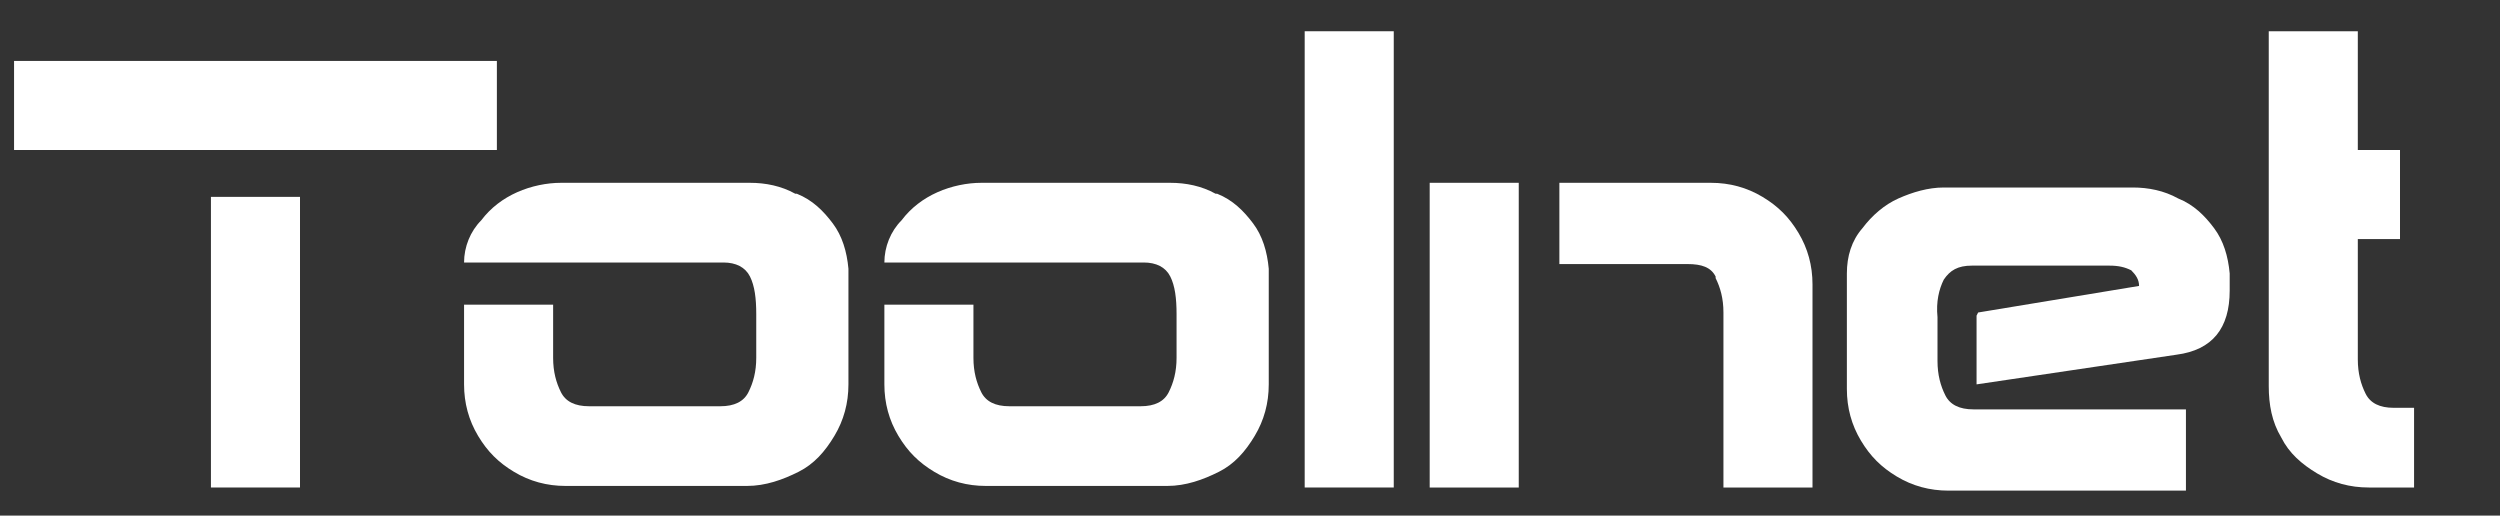
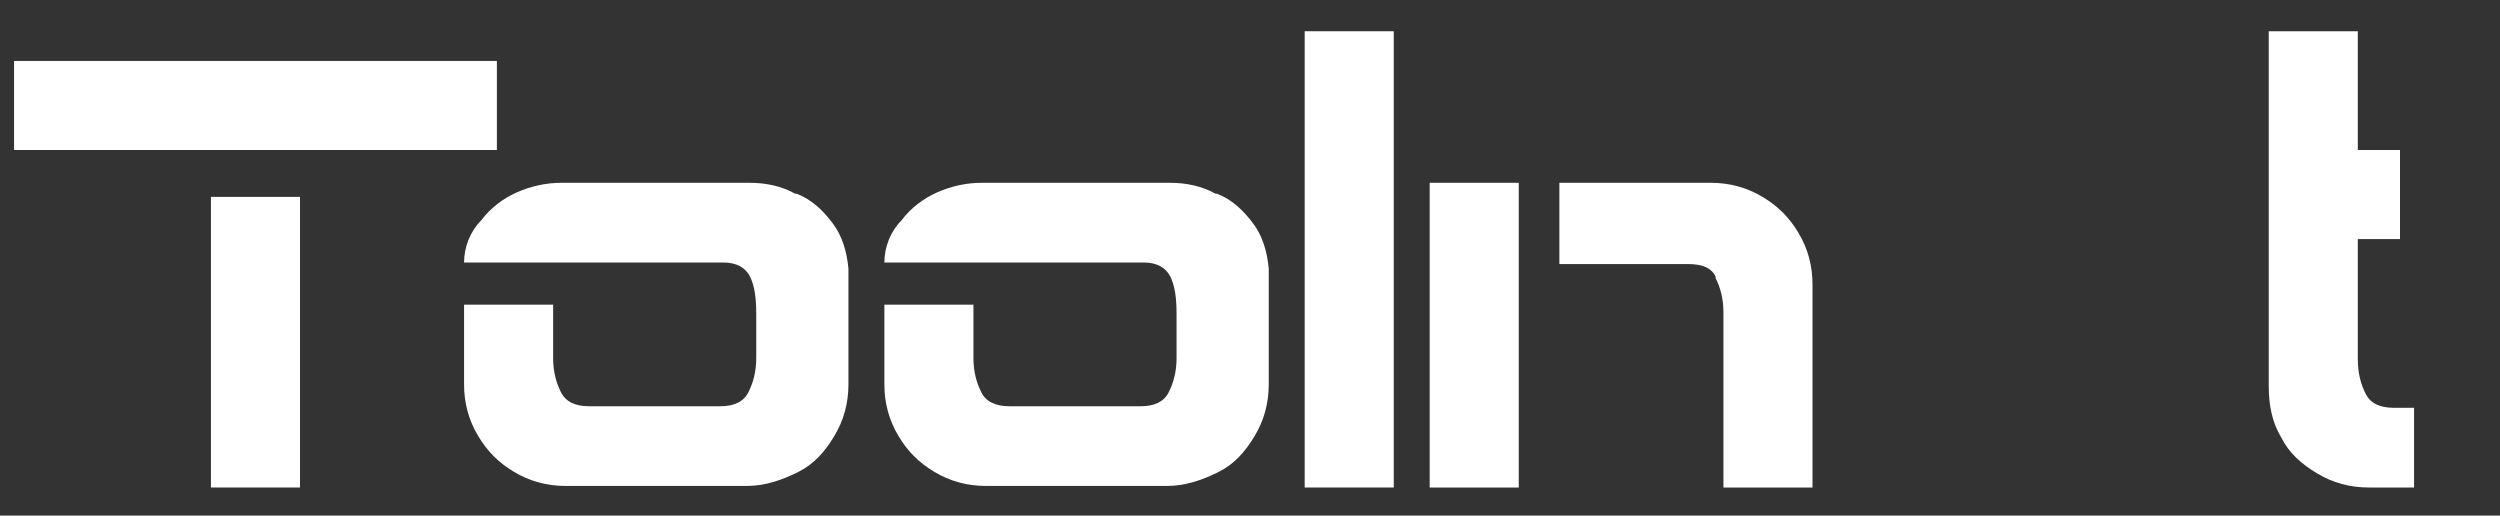
<svg xmlns="http://www.w3.org/2000/svg" width="160" height="33" version="1.1" viewBox="0 0 160 33">
  <rect x="0" y="0" width="160" height="33" fill="#333333" stroke="none" />
  <defs>
    <style>
      .cls-1 {
        fill: #fff;
      }
    </style>
  </defs>
  <g>
    <g id="Layer_1">
      <g>
        <path class="cls-1" d="M.9,3.9h30.9v5.7H.9V3.9ZM13.5,12.6h5.7v18.6h-5.7V12.6Z" />
        <path class="cls-1" d="M51,12.4c1,.4,1.7,1.1,2.3,1.9.6.8.9,1.8,1,2.9v7.4c0,1.2-.3,2.3-.9,3.3-.6,1-1.3,1.8-2.3,2.3s-2.1.9-3.3.9h-11.6c-1.2,0-2.3-.3-3.3-.9-1-.6-1.7-1.3-2.3-2.3-.6-1-.9-2.1-.9-3.3v-5.1h5.7v3.4c0,.9.2,1.6.5,2.2s.9.9,1.8.9h8.4c.9,0,1.5-.3,1.8-.9s.5-1.3.5-2.2v-2.8c0-1-.1-1.8-.4-2.4-.3-.6-.9-.9-1.7-.9h-16.6c0-1,.4-2,1.1-2.7.6-.8,1.4-1.4,2.3-1.8.9-.4,1.9-.6,2.8-.6h12.1c1,0,2,.2,2.9.7Z" />
        <path class="cls-1" d="M77.9,12.4c1,.4,1.7,1.1,2.3,1.9.6.8.9,1.8,1,2.9v7.4c0,1.2-.3,2.3-.9,3.3-.6,1-1.3,1.8-2.3,2.3s-2.1.9-3.3.9h-11.6c-1.2,0-2.3-.3-3.3-.9-1-.6-1.7-1.3-2.3-2.3-.6-1-.9-2.1-.9-3.3v-5.1h5.7v3.4c0,.9.2,1.6.5,2.2s.9.9,1.8.9h8.4c.9,0,1.5-.3,1.8-.9s.5-1.3.5-2.2v-2.8c0-1-.1-1.8-.4-2.4-.3-.6-.9-.9-1.7-.9h-16.6c0-1,.4-2,1.1-2.7.6-.8,1.4-1.4,2.3-1.8.9-.4,1.9-.6,2.8-.6h12.1c1,0,2,.2,2.9.7Z" />
        <path class="cls-1" d="M83.5,31.2V2h5.7v29.2h-5.7Z" />
        <path class="cls-1" d="M91.5,31.2V11.7h5.7v19.5h-5.7ZM109.8,17.7c-.3-.6-.9-.8-1.8-.8h-8.2v-5.2h9.7c1.2,0,2.3.3,3.3.9s1.7,1.3,2.3,2.3c.6,1,.9,2.1.9,3.3v13h-5.7v-11.2c0-.9-.2-1.6-.5-2.2Z" />
-         <path class="cls-1" d="M126.6,20l10.3-1.7c0-.4-.2-.7-.5-1-.4-.2-.8-.3-1.4-.3h-8.8c-.9,0-1.4.3-1.8.9-.3.6-.5,1.4-.4,2.4v2.8c0,.9.2,1.6.5,2.2s.9.9,1.8.9h13.6v5.2h-15.2c-1.2,0-2.3-.3-3.3-.9-1-.6-1.7-1.3-2.3-2.3-.6-1-.9-2.1-.9-3.3v-7.4c0-1.1.3-2.1,1-2.9.6-.8,1.4-1.5,2.3-1.9.9-.4,1.9-.7,2.9-.7h12.1c1,0,2,.2,2.9.7,1,.4,1.7,1.1,2.3,1.9.6.8.9,1.8,1,2.9v1.1c0,2.4-1.1,3.8-3.4,4.1l-12.8,1.9v-4.4Z" />
        <path class="cls-1" d="M154.5,26v5.2h-2.9c-1.2,0-2.3-.3-3.3-.9-1-.6-1.8-1.3-2.3-2.3-.6-1-.8-2.1-.8-3.3V2h5.7v7.6h2.7v5.7h-2.7v7.7c0,.9.2,1.6.5,2.2s.9.9,1.8.9h1.3Z" />
      </g>
    </g>
  </g>
</svg>